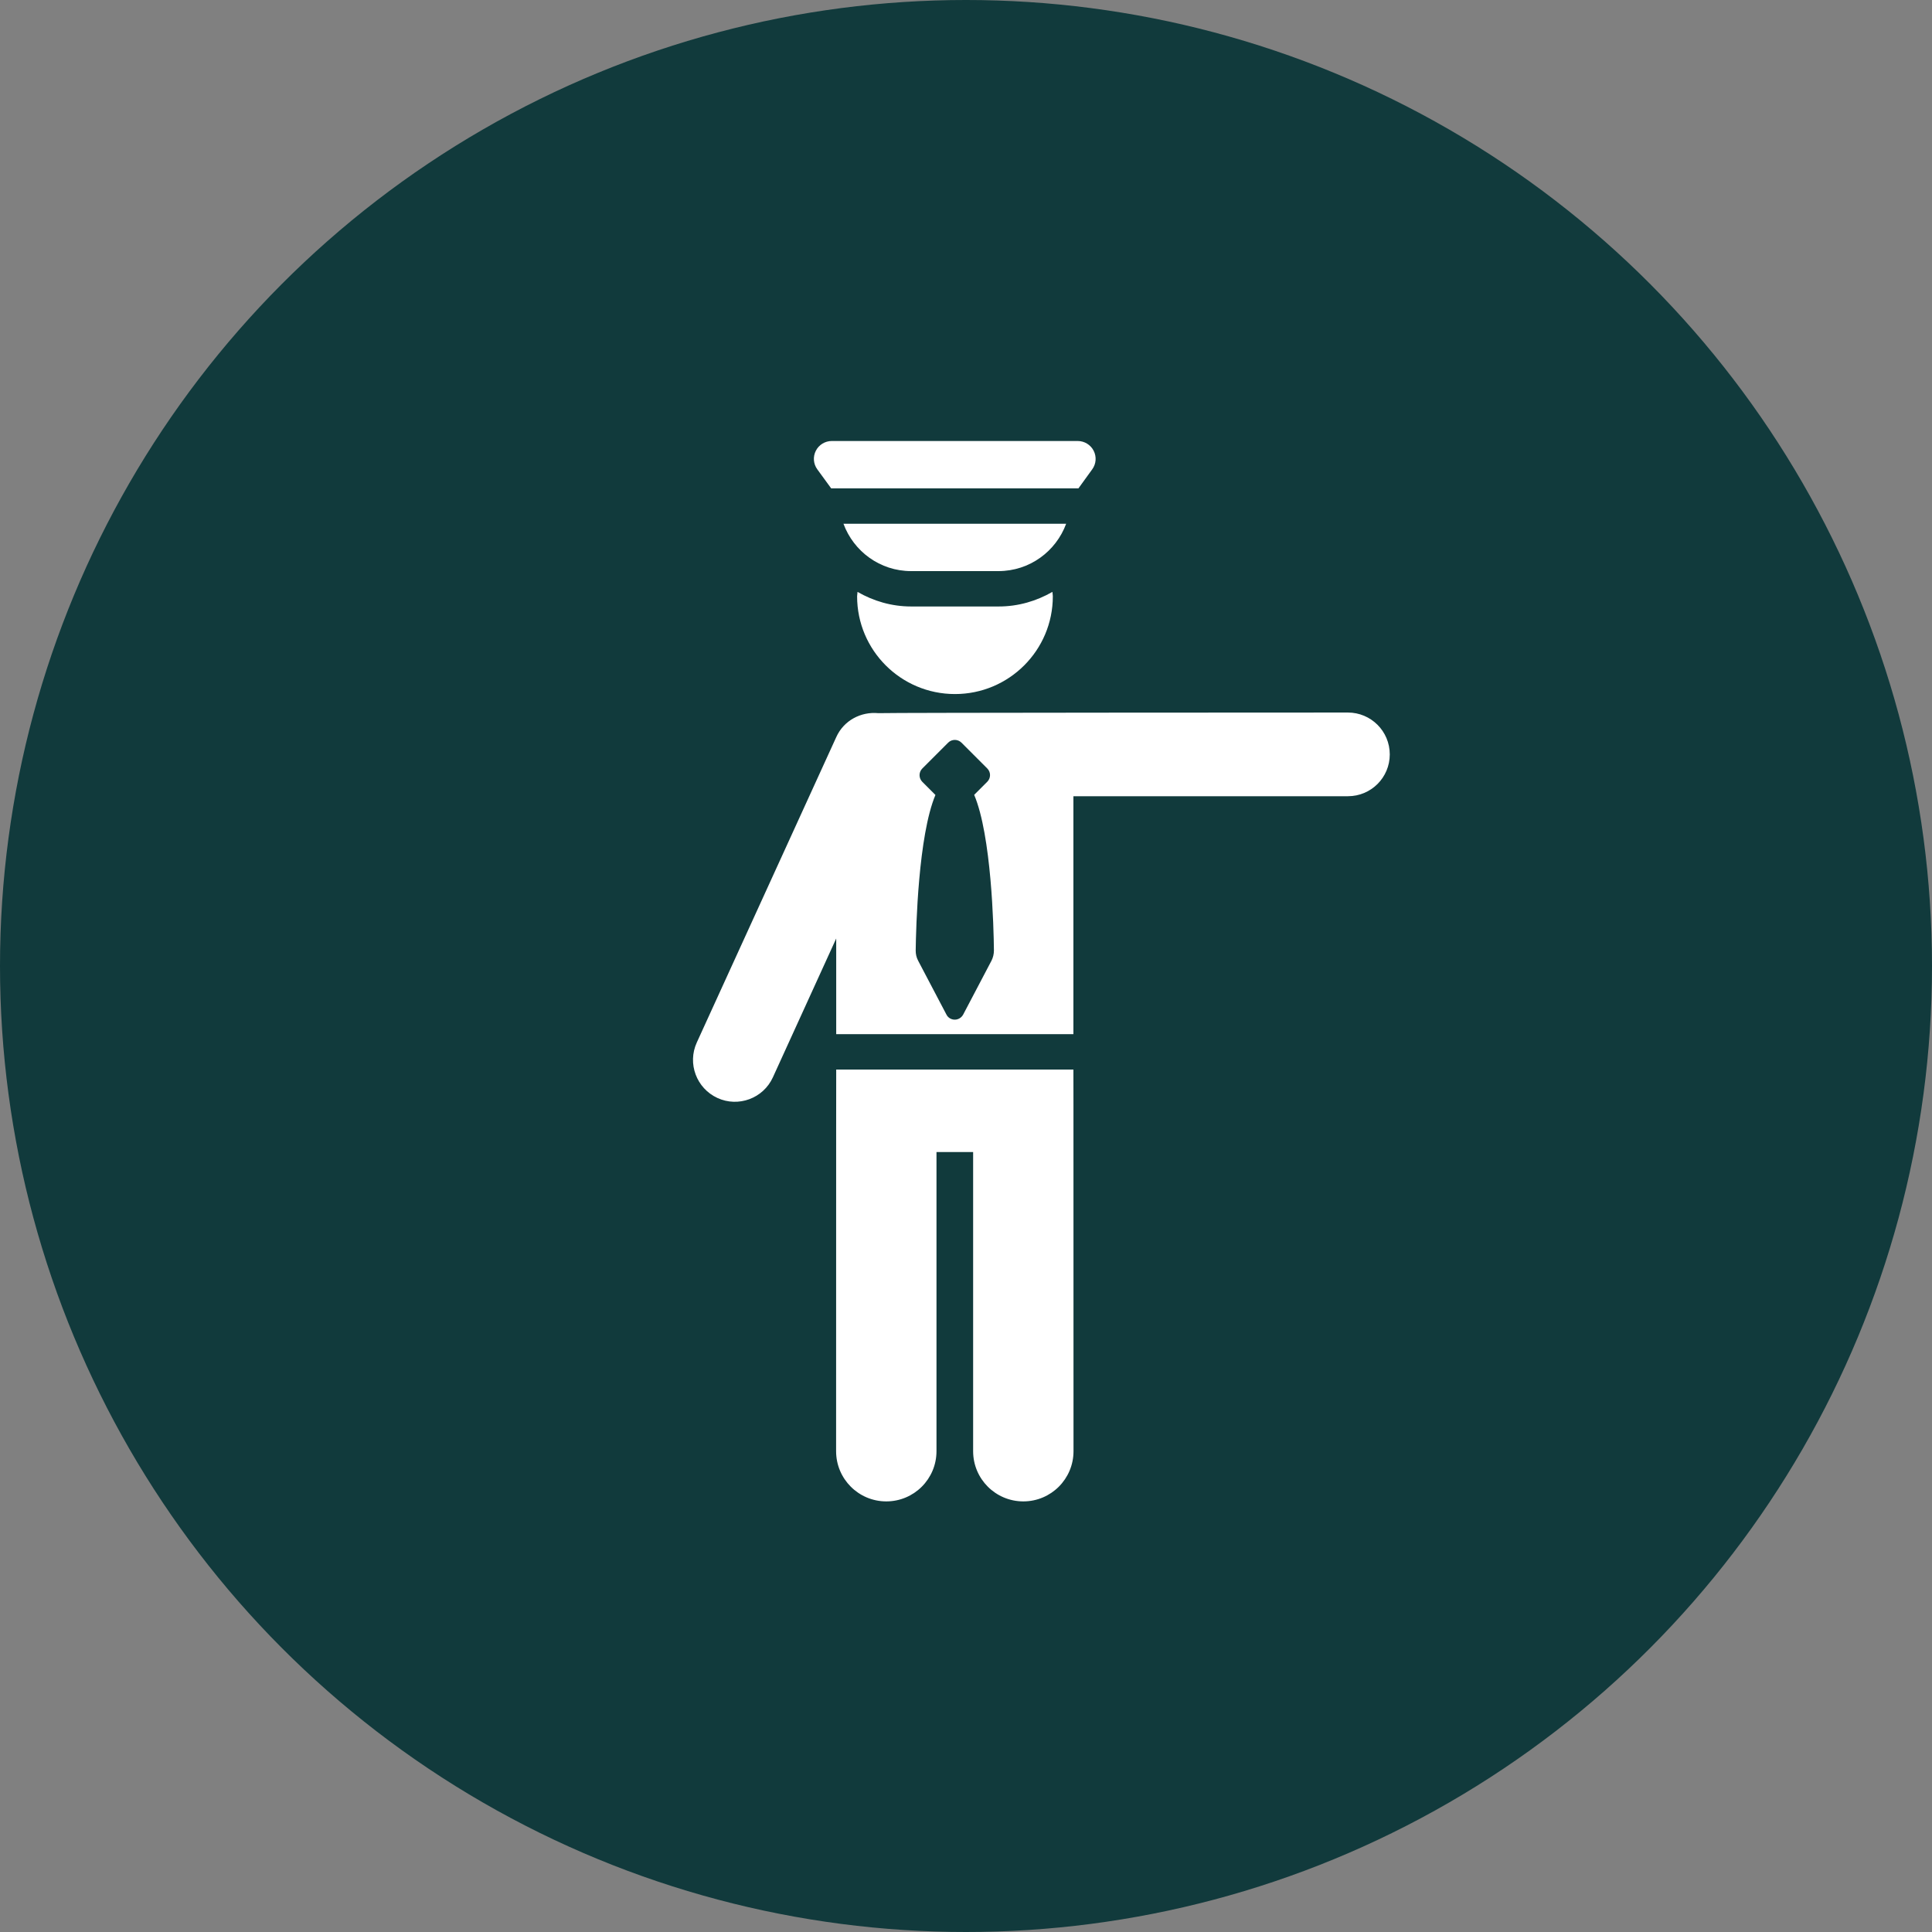
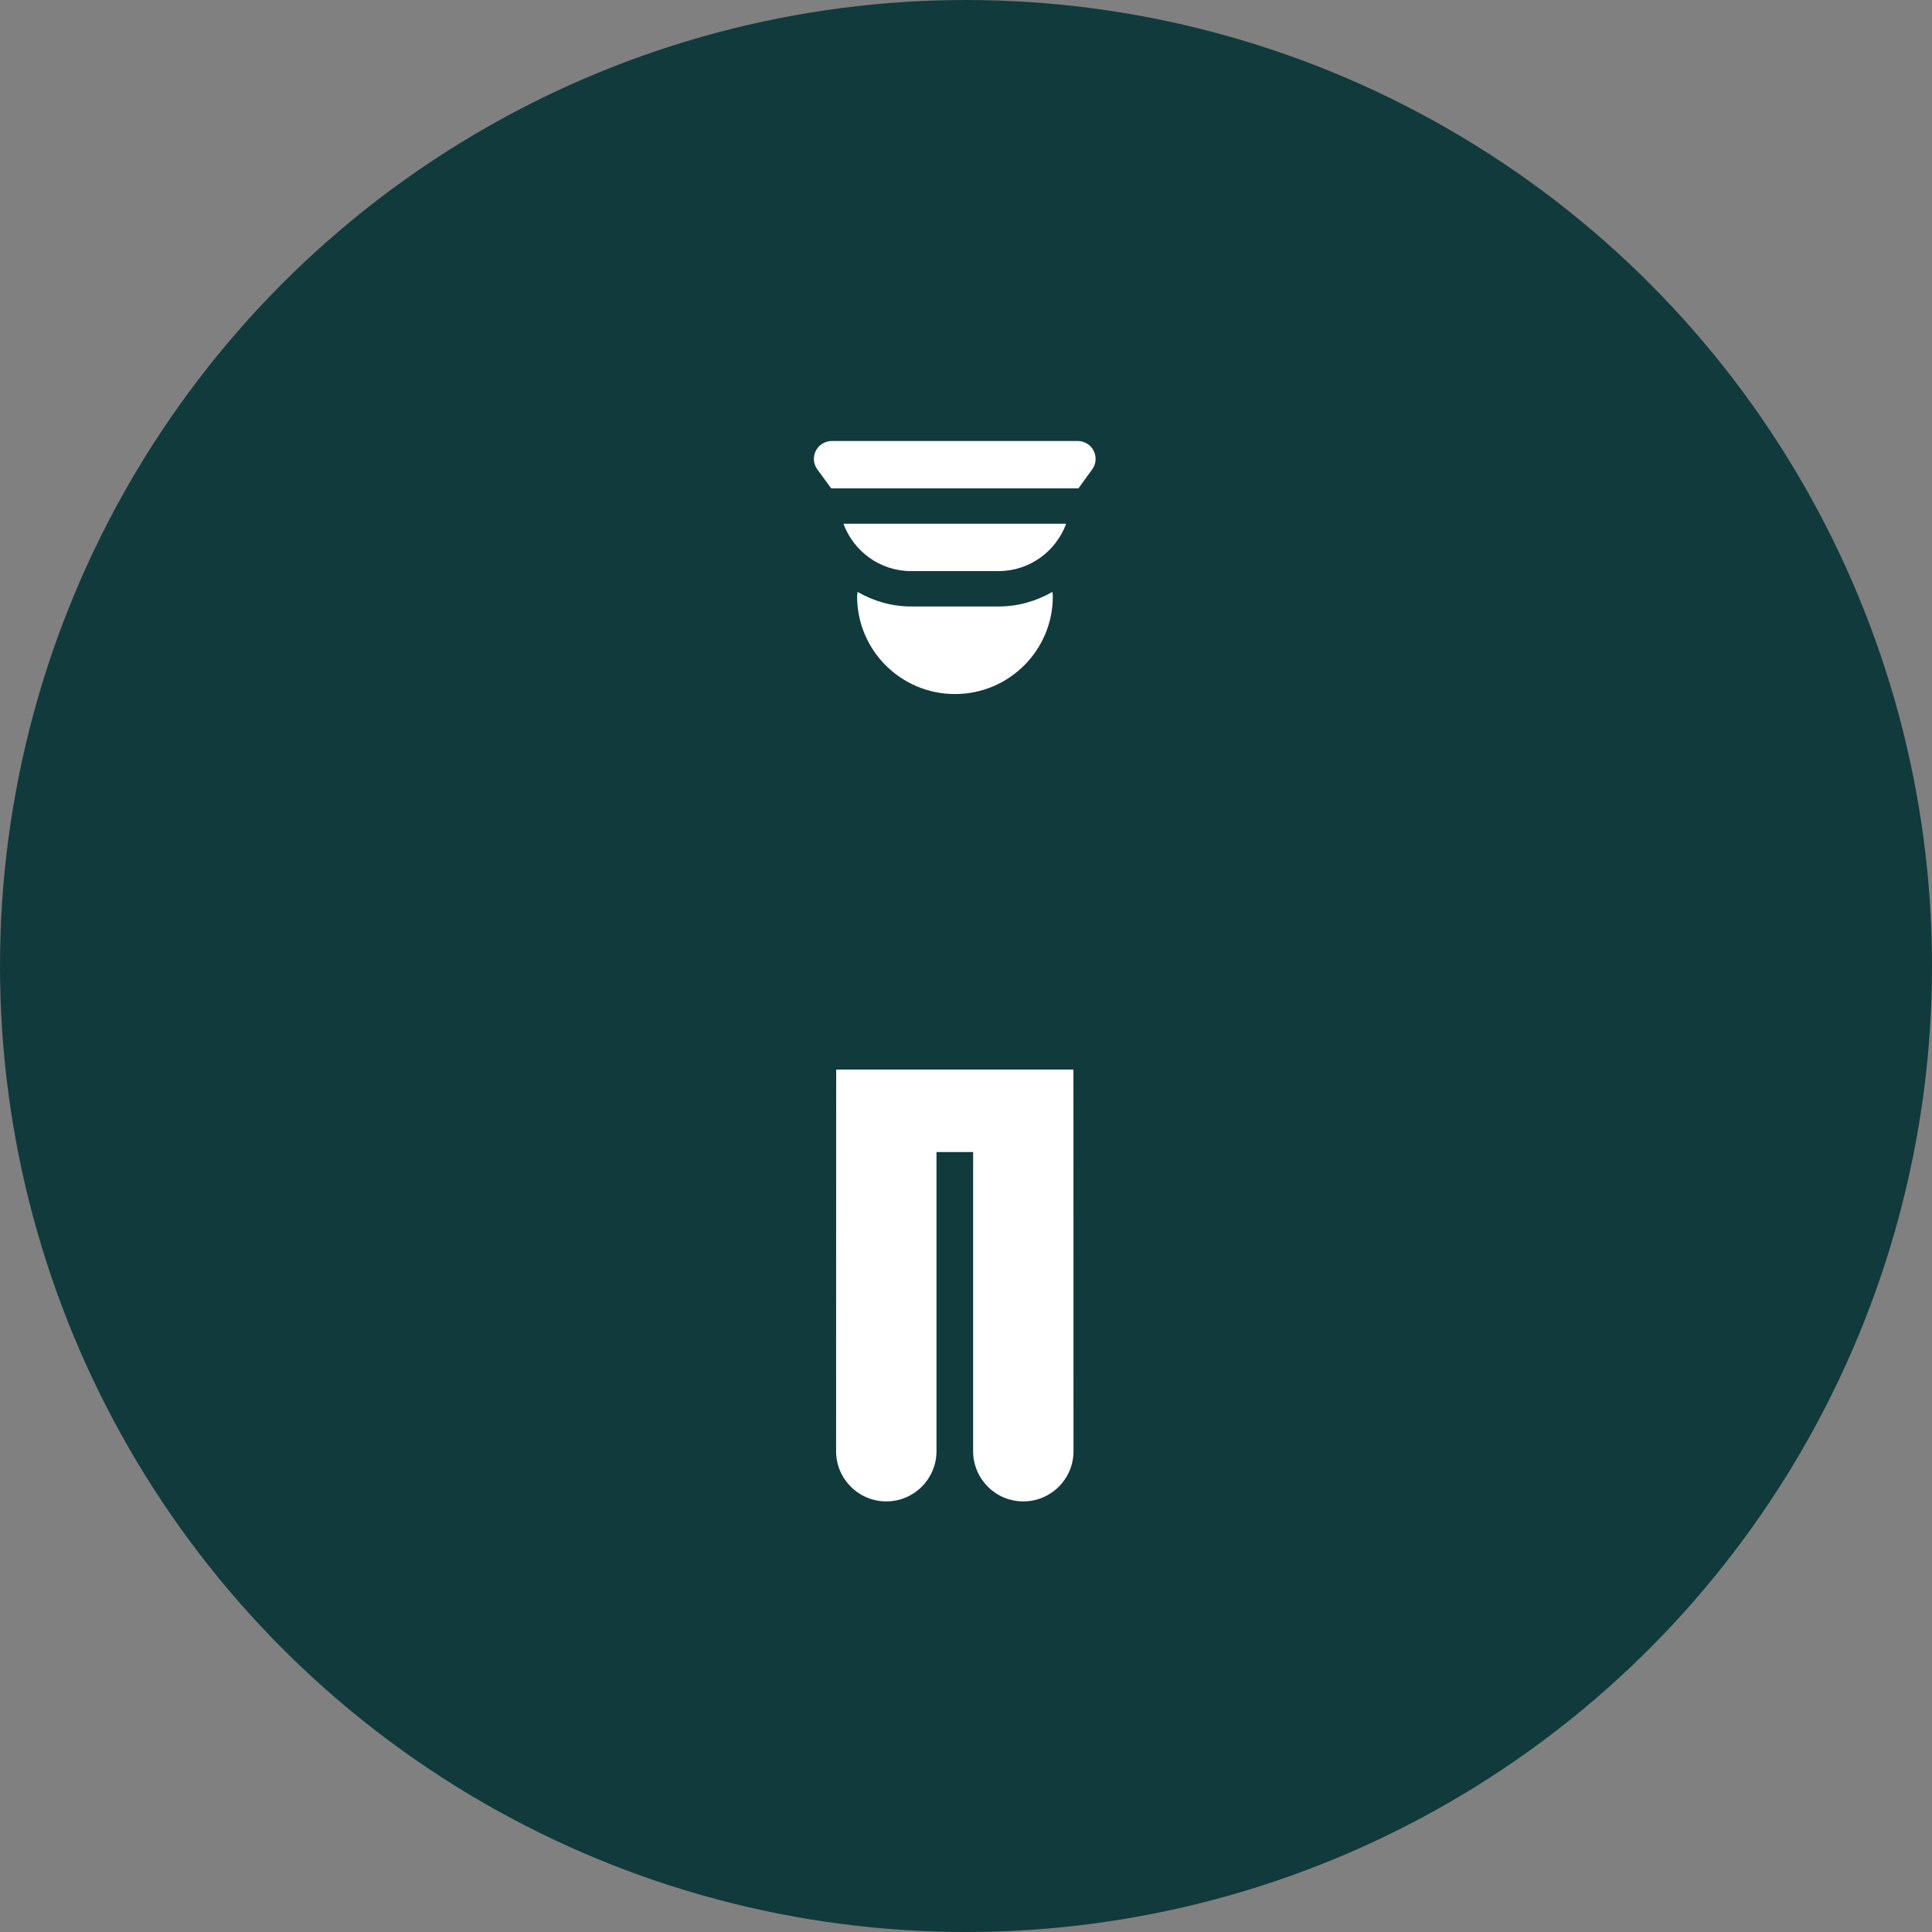
<svg xmlns="http://www.w3.org/2000/svg" width="184" height="184" viewBox="0 0 184 184" fill="none">
  <rect x="0" y="0" width="184" height="184" fill="#808080" stroke="none" />
  <circle cx="92" cy="92" r="92" fill="#113A3C" />
  <path d="M86.779 57.76C84.909 57.76 83.179 57.24 81.669 56.37C81.669 56.51 81.629 56.64 81.629 56.79C81.629 61.93 85.799 66.1 90.949 66.1C96.099 66.1 100.269 61.93 100.269 56.79C100.269 56.65 100.239 56.51 100.229 56.37C98.719 57.24 96.979 57.76 95.119 57.76H86.779Z" fill="white" />
-   <path d="M128.369 67.86C127.479 67.86 84.539 67.87 83.649 67.92C82.009 67.76 80.369 68.6 79.649 70.19L66.359 99.29C65.449 101.29 66.329 103.65 68.329 104.57C70.309 105.48 72.689 104.62 73.609 102.6L79.639 89.38V98.49H102.229V75.83H128.379C130.579 75.83 132.359 74.05 132.359 71.85C132.359 69.64 130.569 67.86 128.369 67.86ZM94.429 91.49L91.729 96.63C91.569 96.92 91.269 97.11 90.929 97.11C90.599 97.11 90.289 96.93 90.139 96.63L87.439 91.49C87.279 91.19 87.209 90.86 87.209 90.53C87.239 88.31 87.459 79.58 89.089 75.71L87.839 74.46C87.489 74.11 87.489 73.54 87.839 73.19L90.299 70.73C90.649 70.38 91.219 70.38 91.569 70.73L94.029 73.19C94.199 73.36 94.289 73.59 94.289 73.82C94.289 74.06 94.189 74.29 94.029 74.45L92.779 75.7C94.419 79.57 94.639 88.3 94.659 90.52C94.659 90.86 94.579 91.19 94.429 91.49Z" fill="white" />
  <path d="M102.229 101.86C82.129 101.86 99.769 101.86 79.639 101.86C79.639 101.86 79.629 104.12 79.629 138.21C79.629 140.85 81.769 142.99 84.409 142.99C87.049 142.99 89.189 140.85 89.189 138.21V109.72H92.679V138.21C92.679 140.85 94.819 142.99 97.459 142.99C100.099 142.99 102.239 140.85 102.239 138.21C102.239 95.2 102.229 105.18 102.229 101.86Z" fill="white" />
  <path d="M79.159 46.51H102.709L104.019 44.7C104.399 44.18 104.449 43.5 104.159 42.93C103.869 42.36 103.279 42 102.639 42H79.219C78.579 42 77.989 42.36 77.699 42.93C77.409 43.5 77.459 44.18 77.839 44.7L79.159 46.51Z" fill="white" />
  <path d="M101.539 49.88H80.329C81.299 52.51 83.809 54.39 86.769 54.39H95.089C98.059 54.39 100.569 52.51 101.539 49.88Z" fill="white" />
</svg>